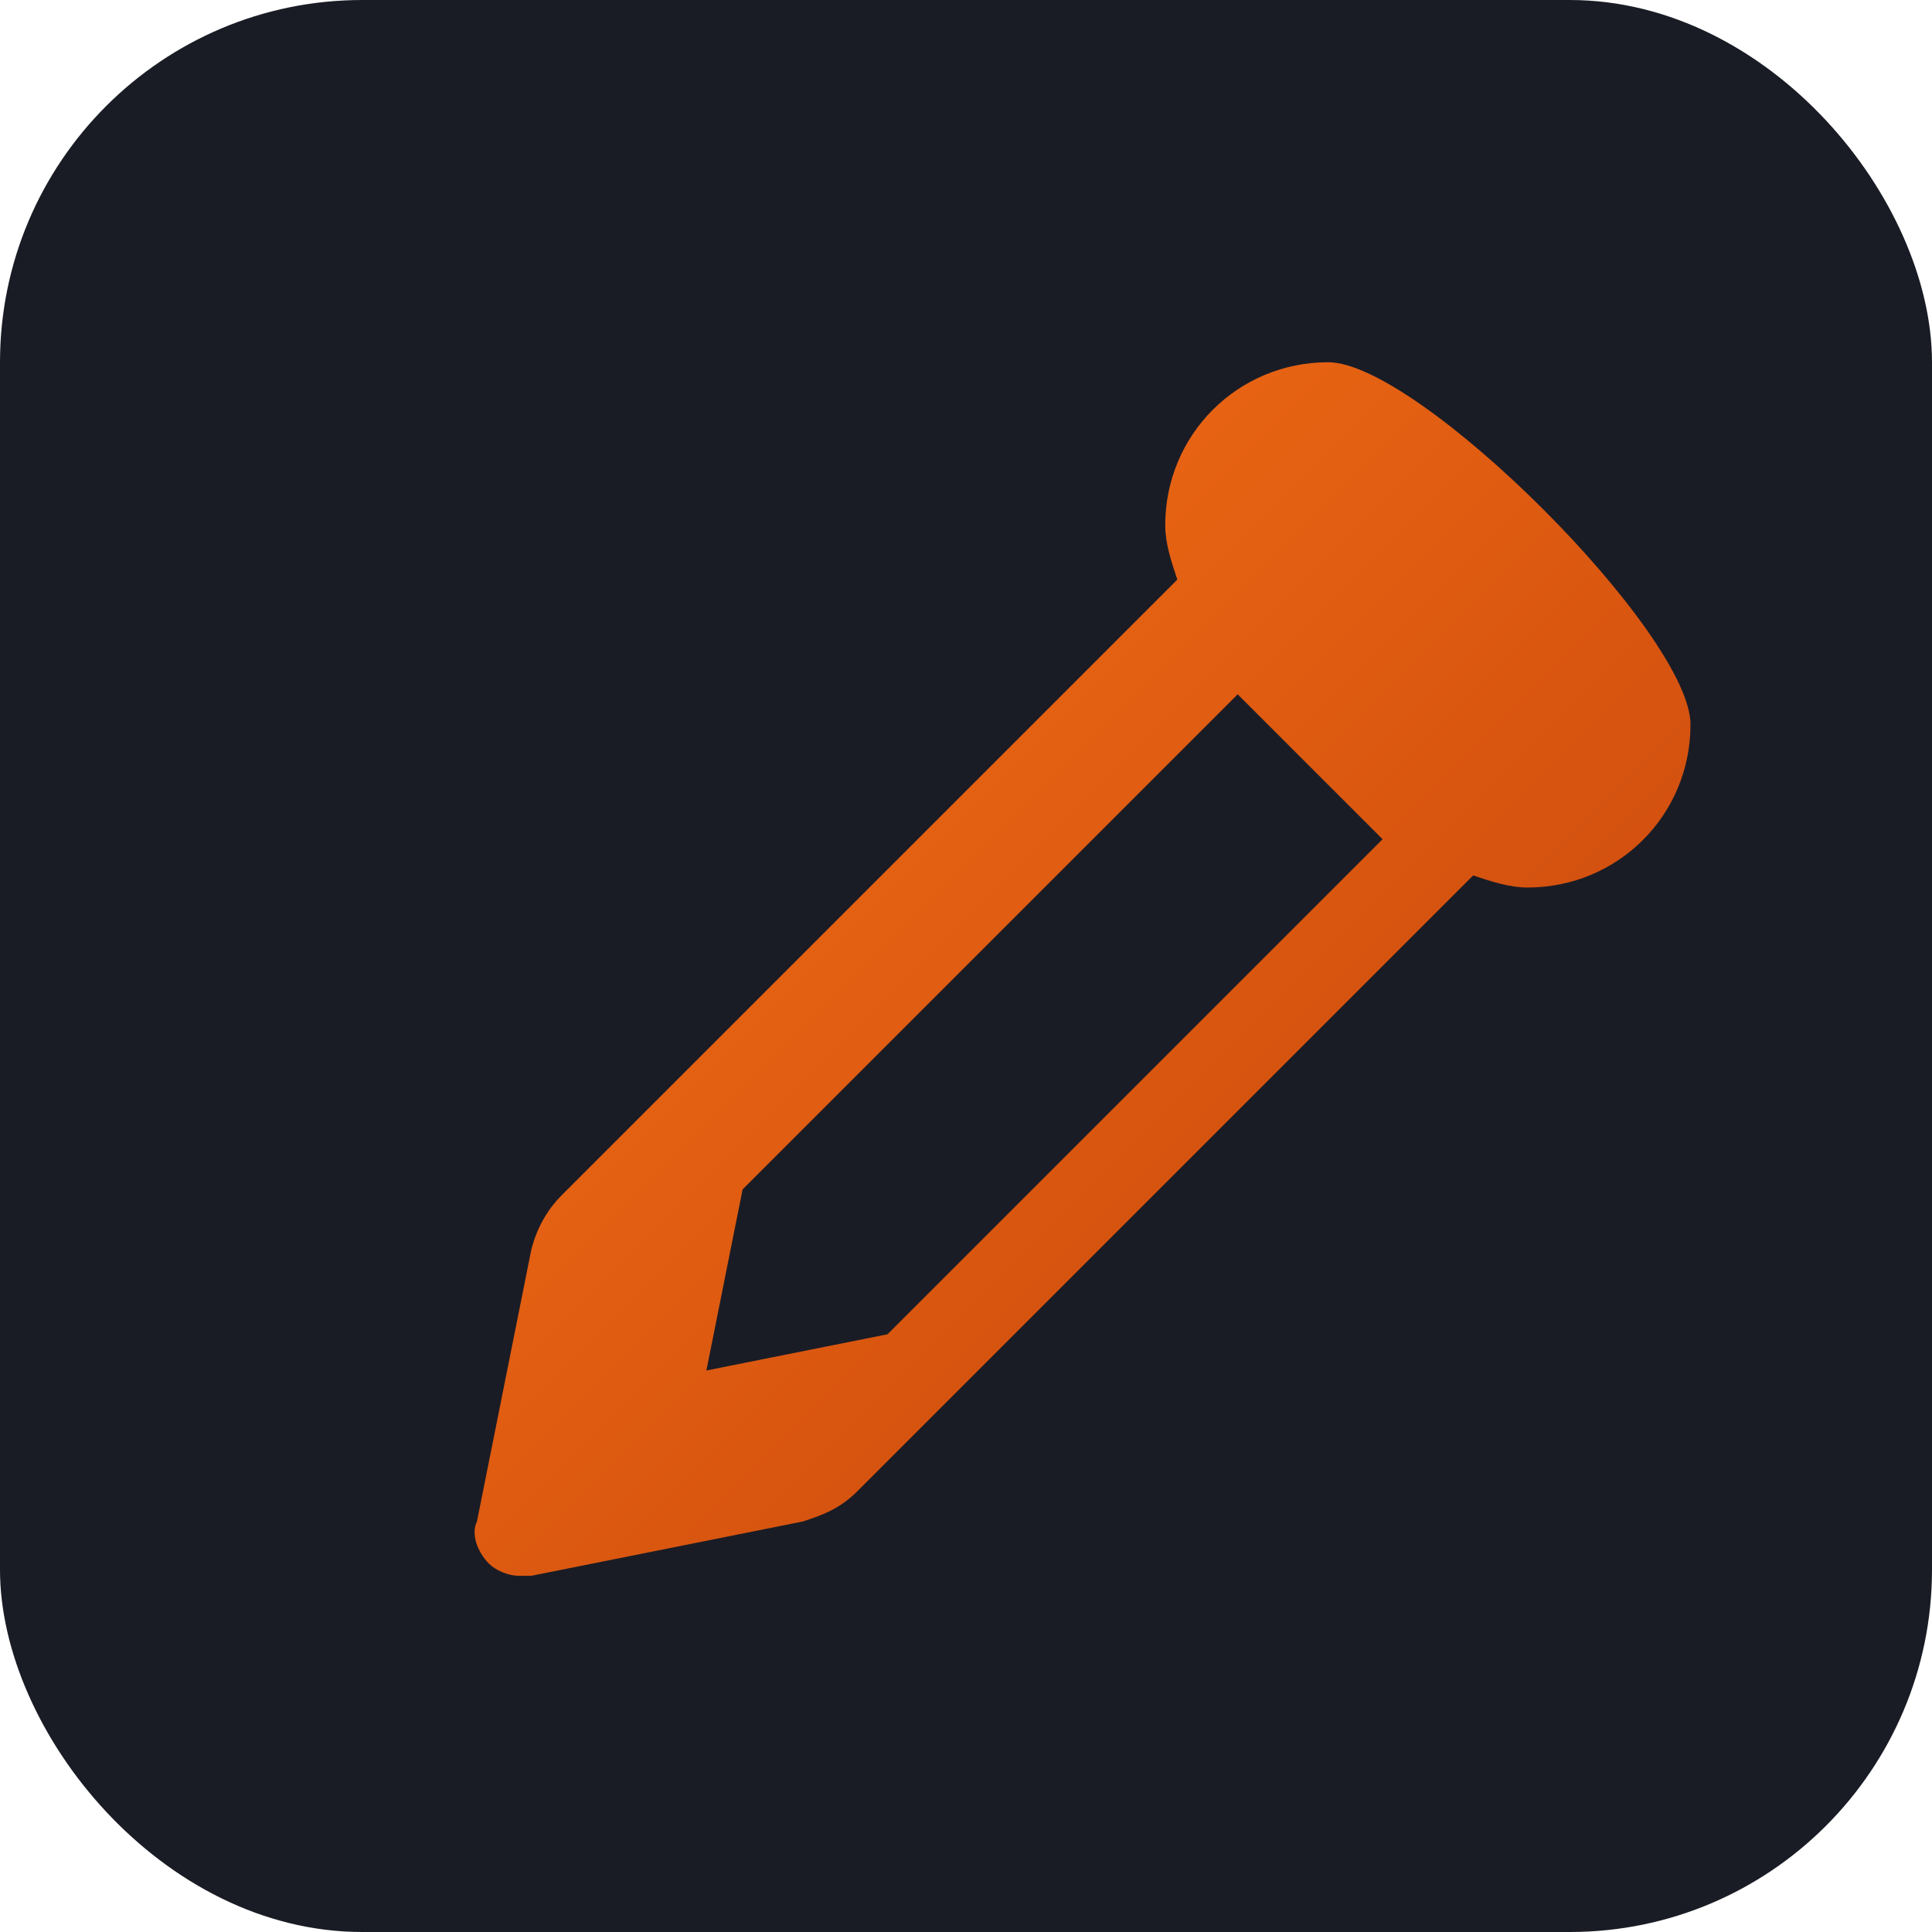
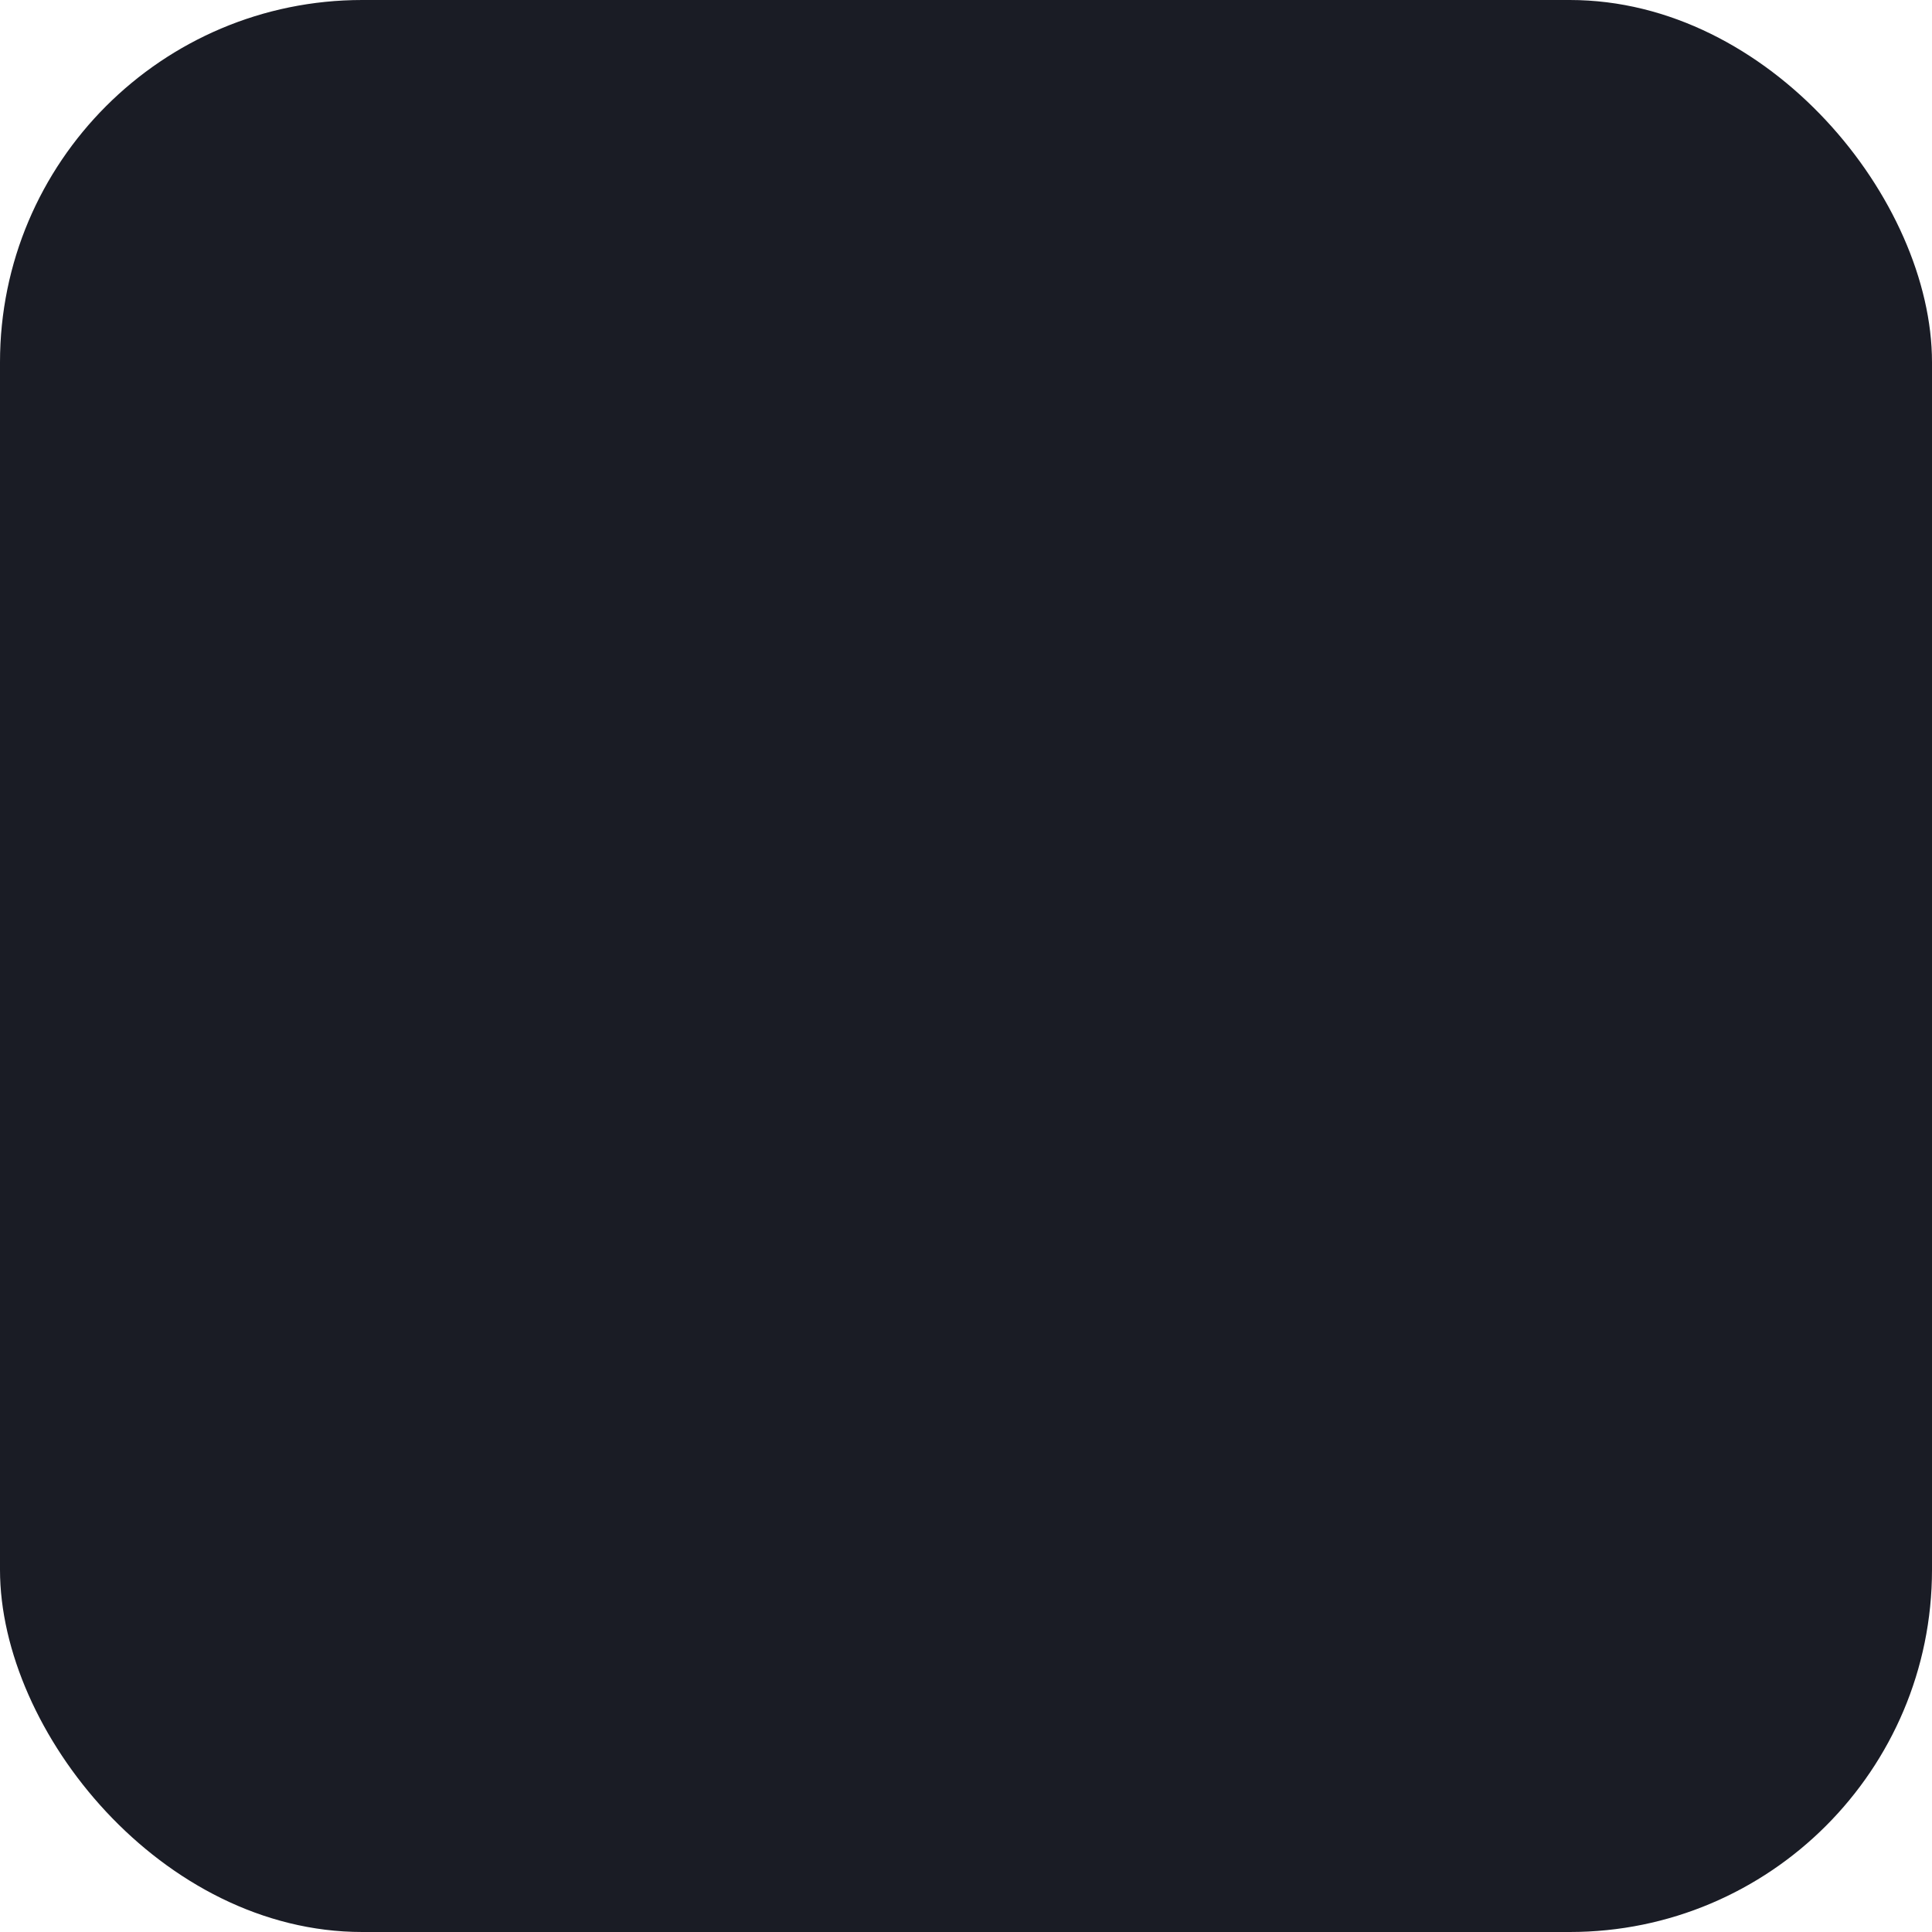
<svg xmlns="http://www.w3.org/2000/svg" width="32" height="32" viewBox="0 0 32 32">
  <defs>
    <linearGradient id="brandGradient" x1="0%" y1="0%" x2="100%" y2="100%">
      <stop offset="0%" stop-color="#F97316" />
      <stop offset="100%" stop-color="#C2410C" />
    </linearGradient>
  </defs>
  <rect width="32" height="32" rx="6" fill="#1A1C25" />
-   <path d="M22 6c-1.5 0-2.7 1.2-2.7 2.7 0 0.3 0.1 0.6 0.2 0.9L9.3 19.8c-0.2 0.2-0.4 0.5-0.5 0.9l-0.9 4.5c-0.1 0.2 0 0.5 0.2 0.7 0.1 0.1 0.3 0.2 0.5 0.2 0.1 0 0.1 0 0.2 0l4.5-0.9c0.3-0.1 0.6-0.2 0.9-0.5l10.2-10.2c0.3 0.1 0.6 0.2 0.9 0.2 1.5 0 2.7-1.2 2.7-2.7S23.5 6 22 6zM14.7 22.1l-3 0.6 0.6-3 8.2-8.2 2.4 2.4-8.2 8.2z" fill="url(#brandGradient)" />
</svg>